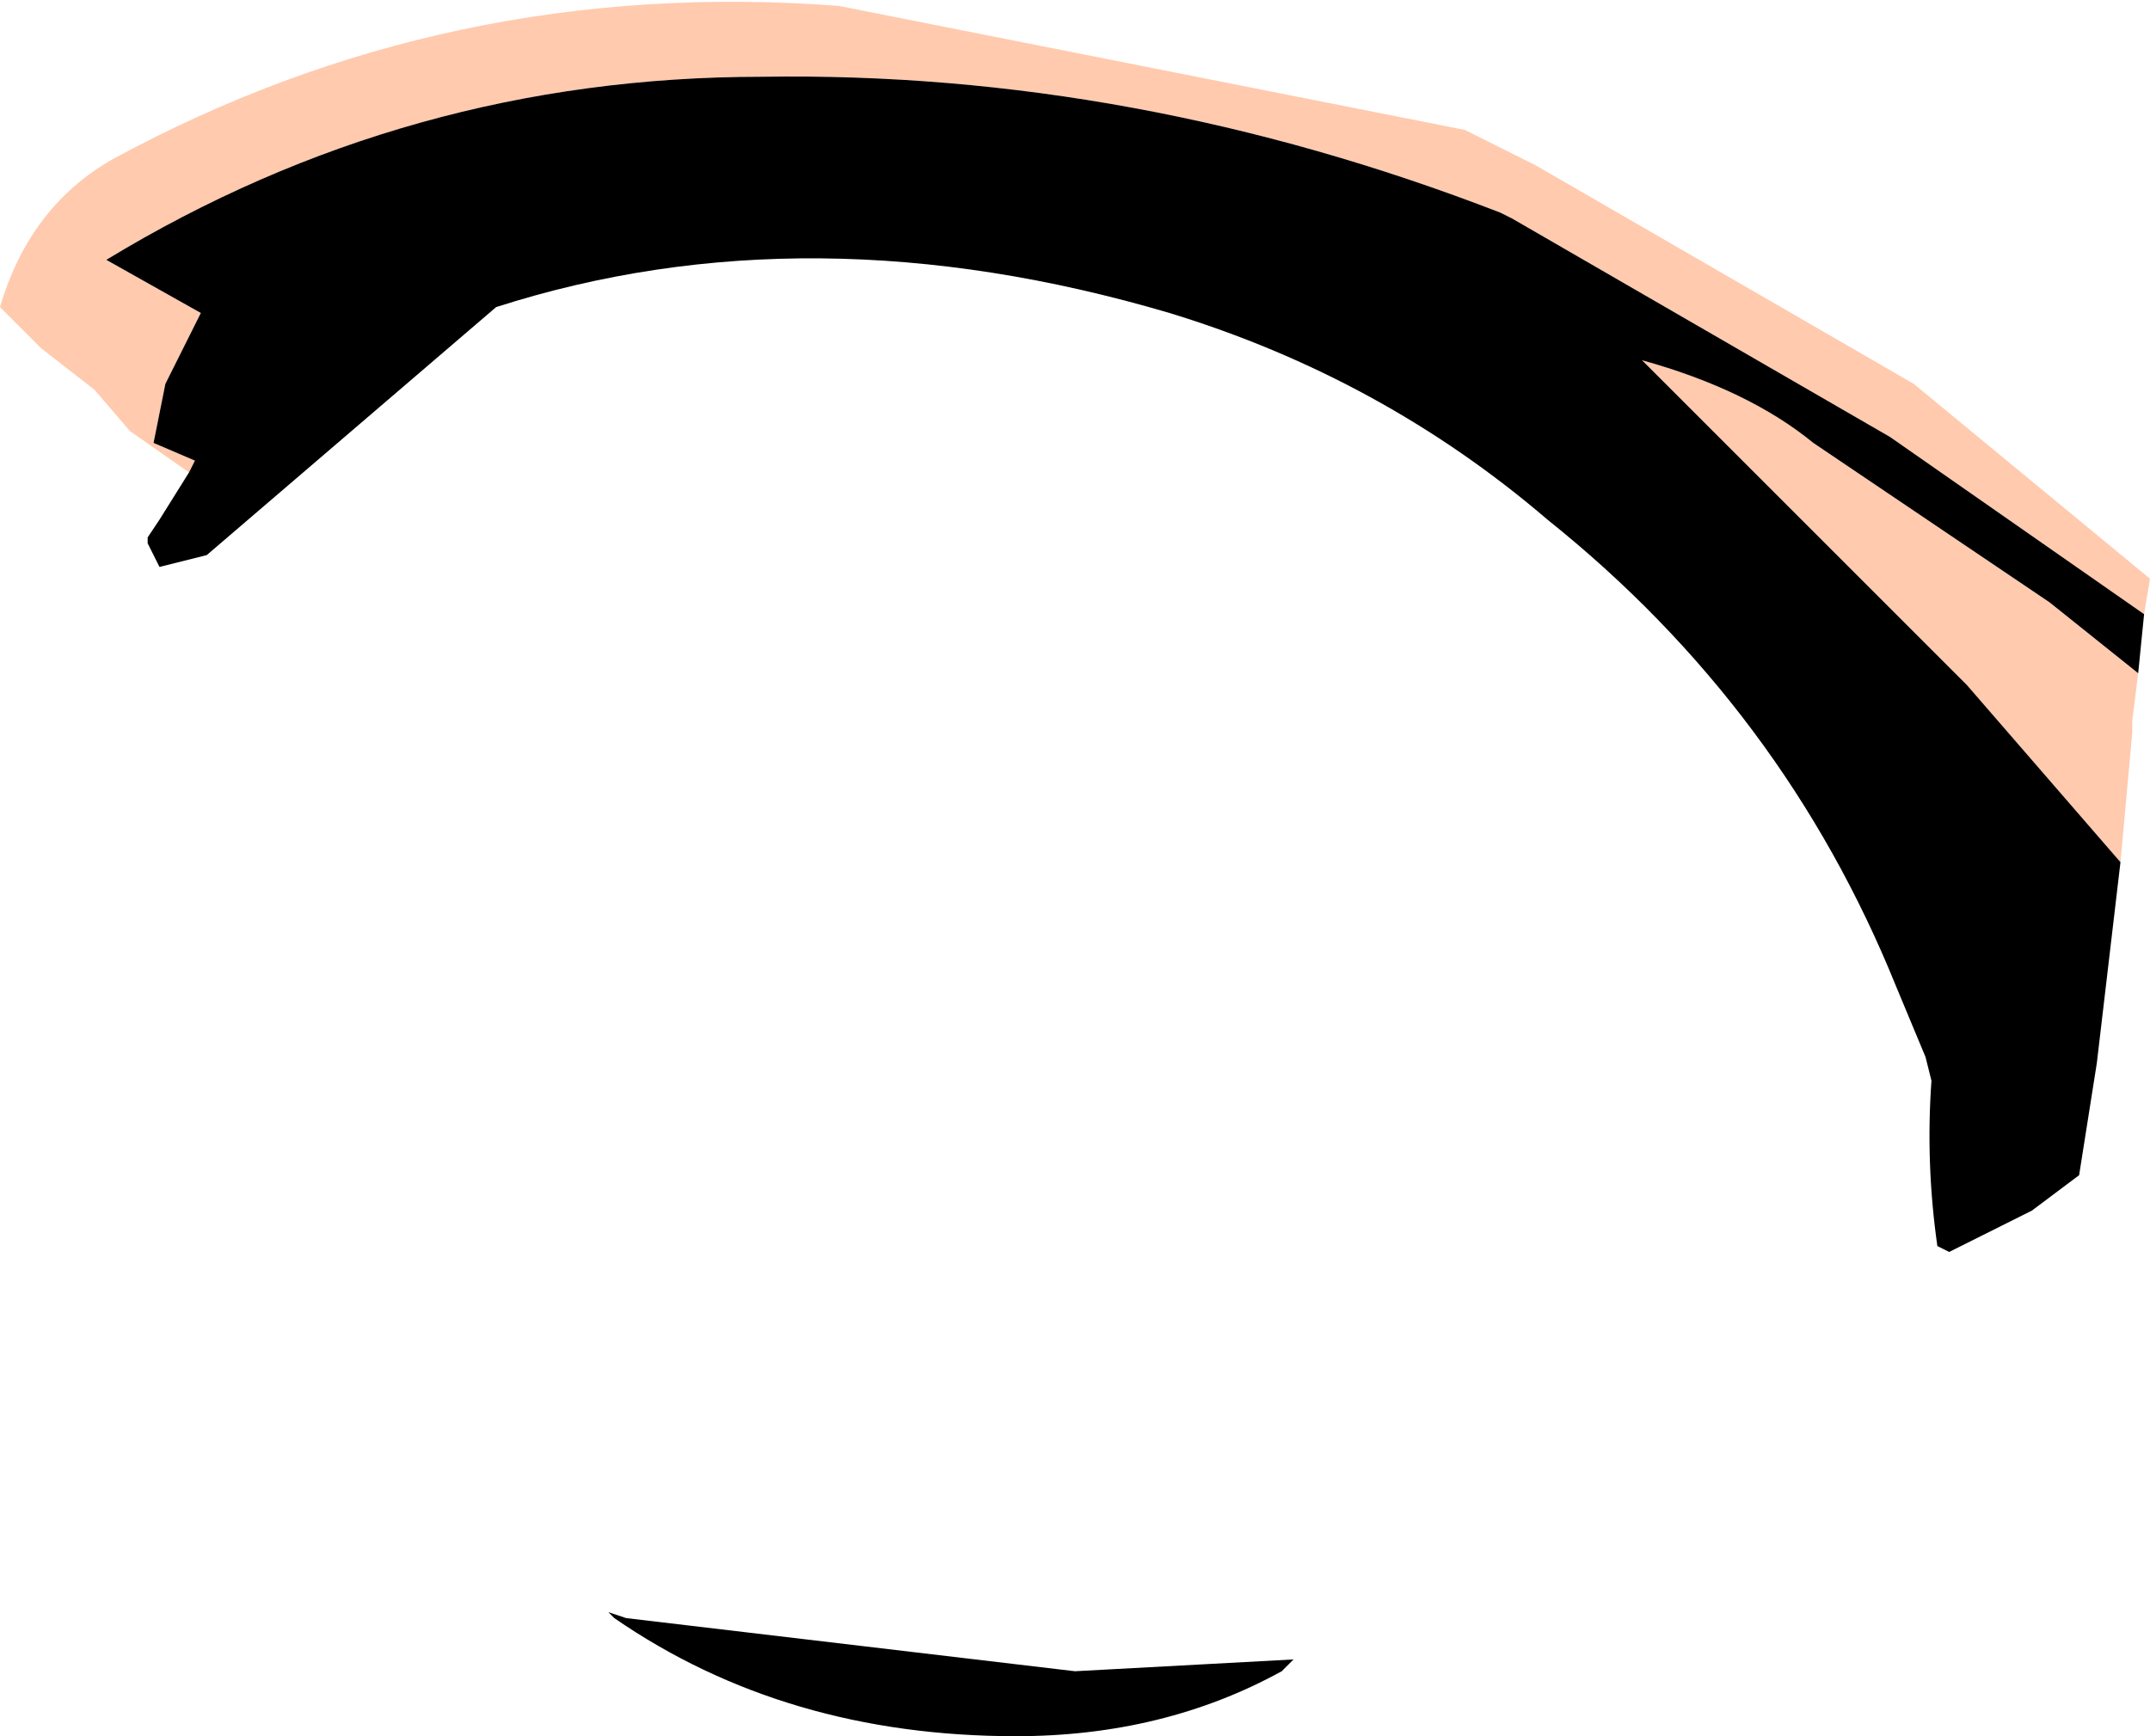
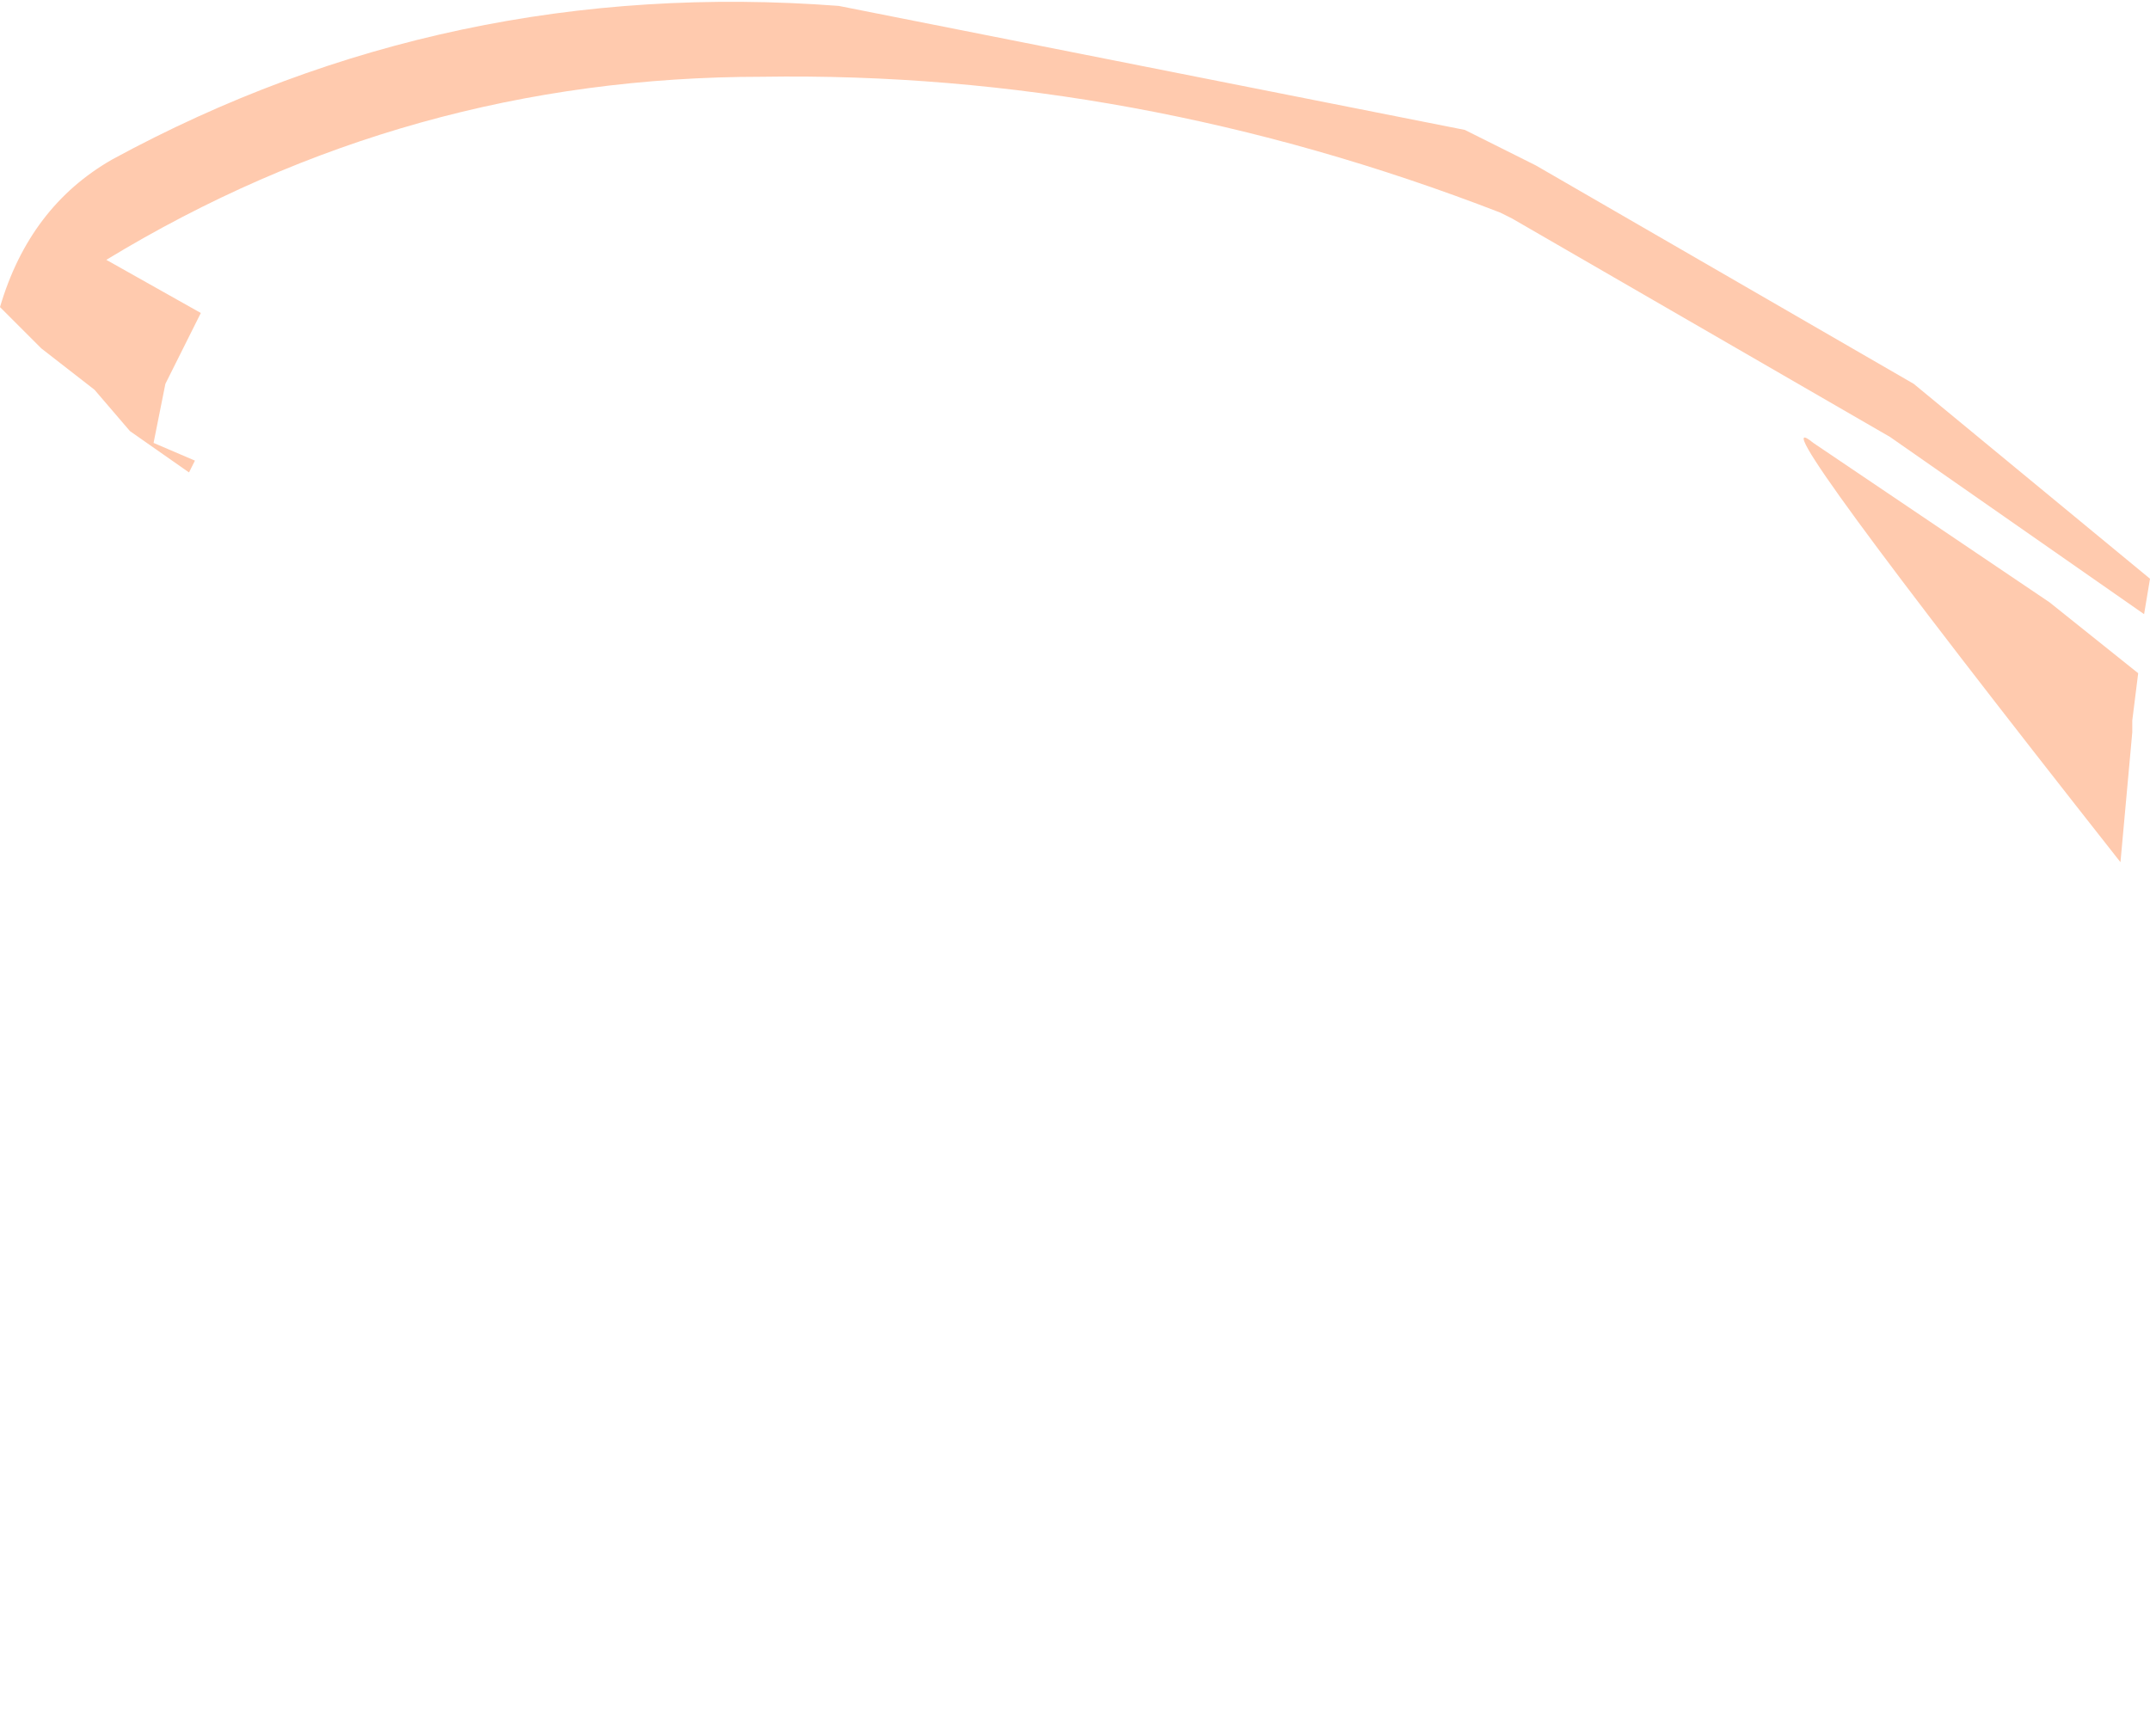
<svg xmlns="http://www.w3.org/2000/svg" height="14.7px" width="18.2px">
  <g transform="matrix(1.0, 0.0, 0.0, 1.0, 9.95, 7.35)">
-     <path d="M8.2 -2.15 L6.05 -3.65 2.85 -5.5 2.75 -5.55 Q-0.35 -6.75 -3.5 -6.7 -6.5 -6.7 -9.05 -5.15 L-8.25 -4.7 -8.55 -4.1 -8.65 -3.6 -8.3 -3.45 -8.35 -3.35 -8.85 -3.7 -9.15 -4.05 -9.6 -4.4 -9.95 -4.75 Q-9.7 -5.6 -9.0 -6.0 -6.15 -7.55 -2.85 -7.3 L2.45 -6.25 3.05 -5.95 6.25 -4.1 8.25 -2.45 8.2 -2.15 M8.0 -0.05 L6.7 -1.55 3.95 -4.3 Q4.85 -4.05 5.4 -3.6 L7.4 -2.25 8.15 -1.65 8.1 -1.25 8.1 -1.15 8.0 -0.05" fill="#ffcaae" fill-rule="evenodd" stroke="none" />
-     <path d="M-8.35 -3.35 L-8.3 -3.45 -8.65 -3.6 -8.55 -4.1 -8.25 -4.7 -9.05 -5.15 Q-6.5 -6.7 -3.5 -6.7 -0.35 -6.75 2.75 -5.55 L2.85 -5.5 6.05 -3.65 8.2 -2.15 8.15 -1.65 7.4 -2.25 5.4 -3.6 Q4.85 -4.05 3.95 -4.3 L6.7 -1.55 8.0 -0.05 7.8 1.65 7.65 2.6 7.25 2.9 6.55 3.25 6.45 3.2 Q6.35 2.5 6.4 1.8 L6.35 1.6 6.1 1.0 Q5.15 -1.35 3.15 -2.95 1.75 -4.15 -0.05 -4.7 -3.1 -5.6 -5.75 -4.75 L-8.2 -2.65 -8.6 -2.55 -8.7 -2.75 -8.7 -2.8 -8.6 -2.95 -8.35 -3.35 M1.0 6.7 L0.9 6.8 Q-0.1 7.35 -1.35 7.35 -3.3 7.35 -4.75 6.35 L-4.8 6.3 -4.65 6.35 -0.85 6.8 1.0 6.7" fill="#000000" fill-rule="evenodd" stroke="none" />
+     <path d="M8.2 -2.15 L6.05 -3.65 2.85 -5.5 2.75 -5.55 Q-0.35 -6.75 -3.5 -6.7 -6.5 -6.7 -9.05 -5.15 L-8.25 -4.7 -8.55 -4.1 -8.65 -3.6 -8.3 -3.45 -8.35 -3.35 -8.85 -3.7 -9.15 -4.05 -9.6 -4.4 -9.95 -4.75 Q-9.7 -5.6 -9.0 -6.0 -6.15 -7.55 -2.85 -7.3 L2.45 -6.25 3.05 -5.95 6.25 -4.1 8.25 -2.45 8.2 -2.15 M8.0 -0.05 Q4.85 -4.05 5.4 -3.6 L7.4 -2.25 8.15 -1.65 8.1 -1.25 8.1 -1.15 8.0 -0.05" fill="#ffcaae" fill-rule="evenodd" stroke="none" />
  </g>
</svg>